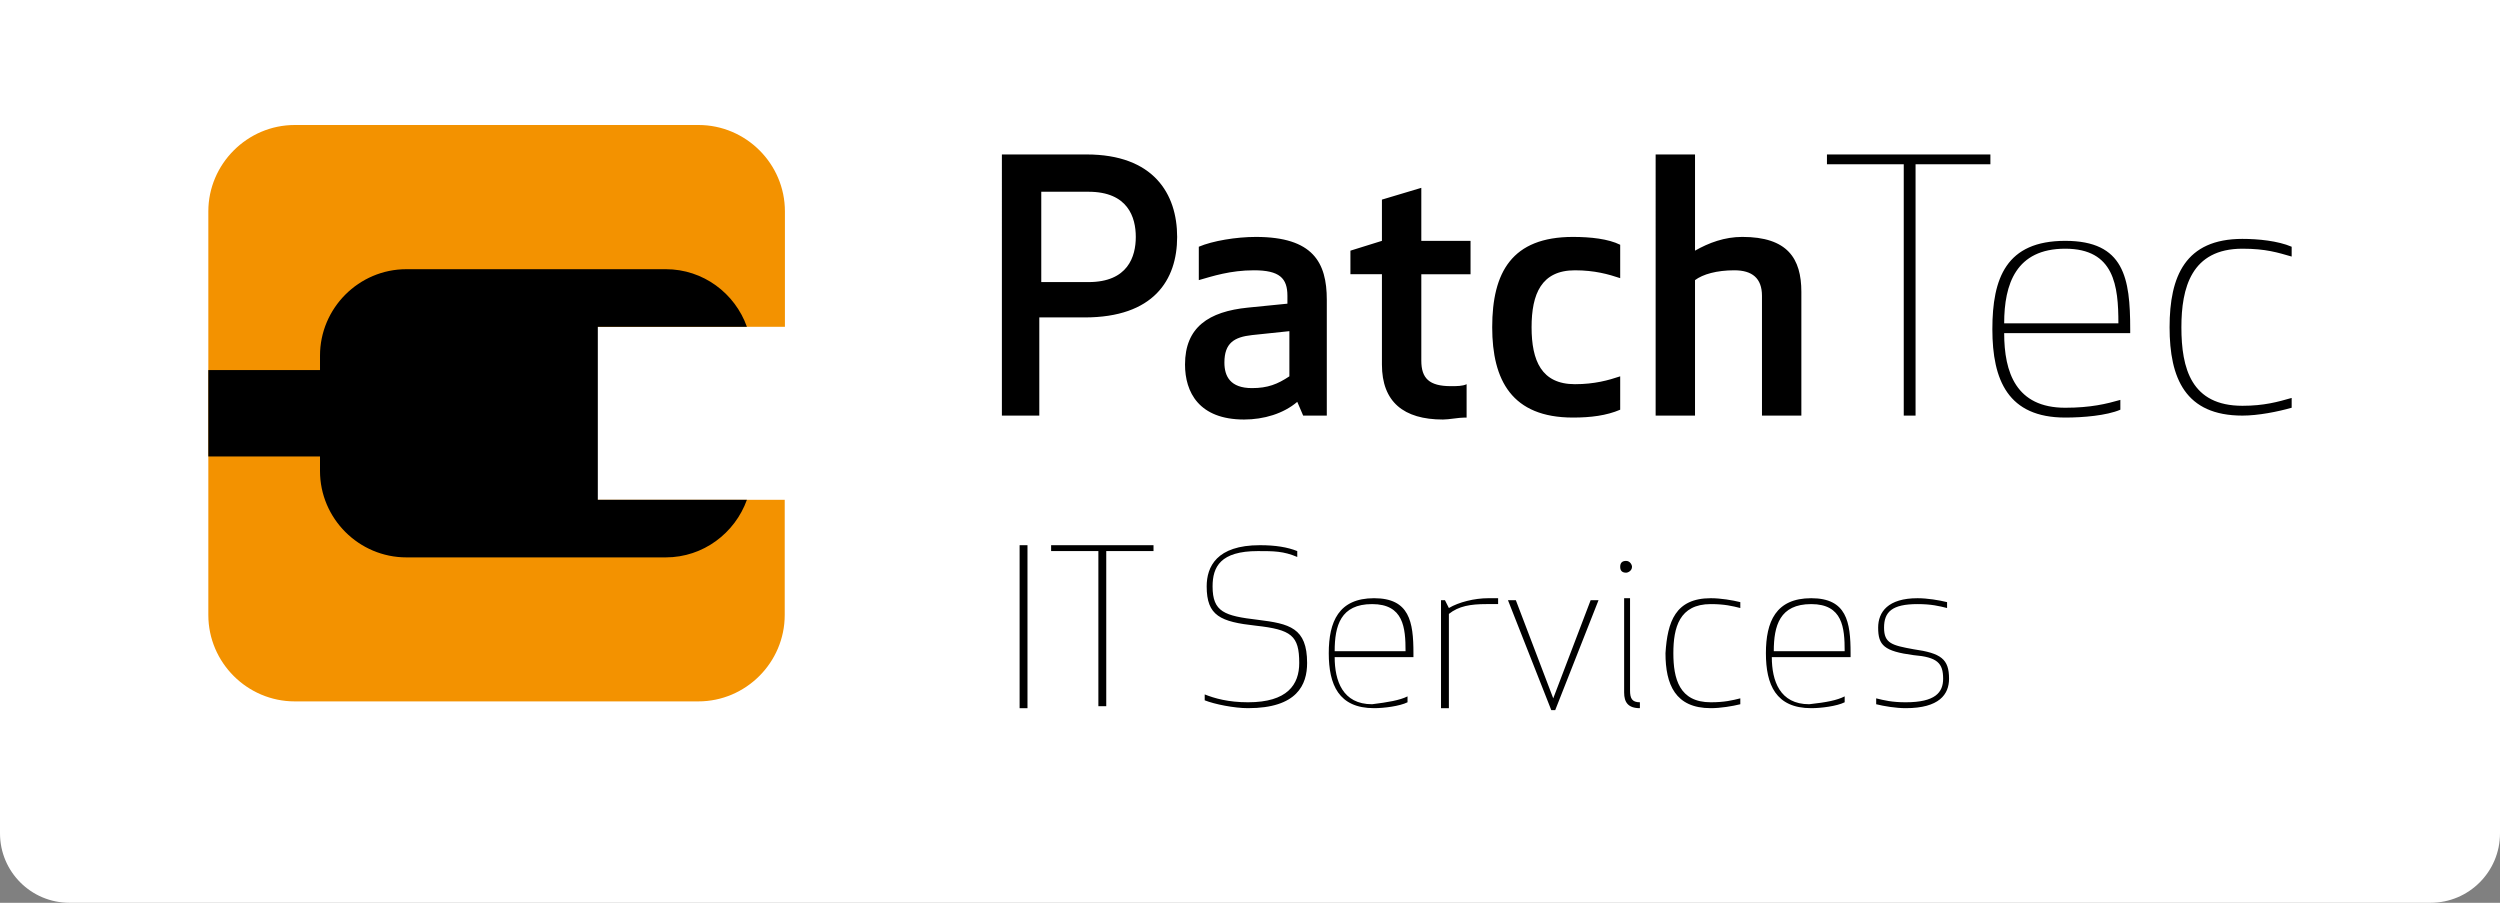
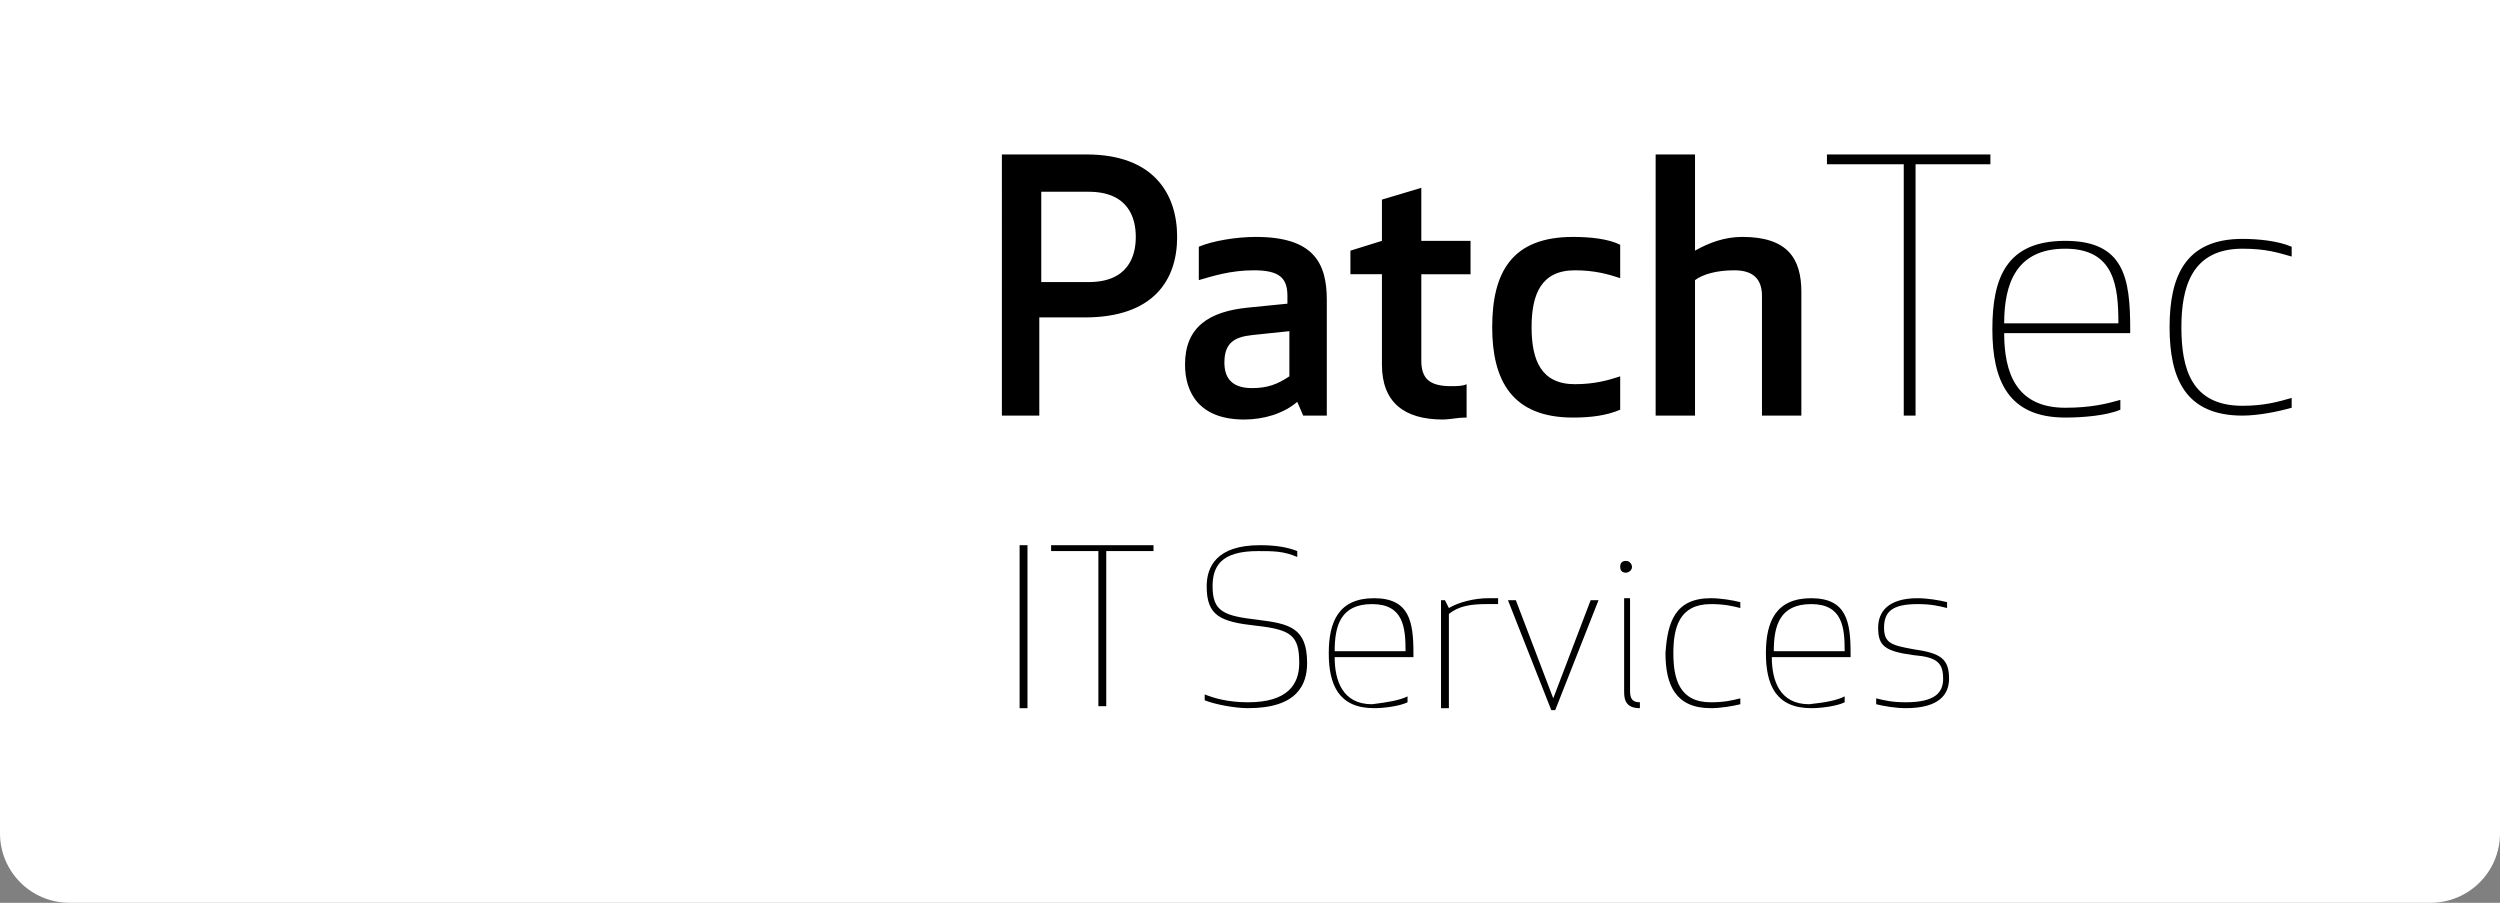
<svg xmlns="http://www.w3.org/2000/svg" width="360" height="130" viewBox="0 0 360 130" fill="none">
  <rect x="0" y="0" width="360" height="130" fill="#808080" stroke="none" />
  <path d="M0 0h360v120c0 5.523-4.477 10-10 10H10c-5.523 0-10-4.477-10-10V0z" fill="#fff" />
-   <path d="M149.943 59.846h-5.671V22.242h12.193c9.641 0 13.044 5.655 13.044 11.876 0 6.22-3.403 11.592-13.327 11.592h-6.522v14.137h.283zm0-19.226h6.806c5.671 0 6.805-3.676 6.805-6.503 0-2.828-1.134-6.504-6.805-6.504h-6.806V40.62zM180.567 38.923c-3.402 0-5.954.849-7.939 1.414V35.53c1.985-.848 5.387-1.413 8.223-1.413 8.223 0 10.208 3.675 10.208 9.048v16.682h-3.403l-.85-1.98c-1.985 1.697-4.821 2.545-7.656 2.545-6.522 0-8.507-3.958-8.507-7.917 0-5.372 3.403-7.634 9.074-8.2l5.671-.565V42.6c0-2.546-1.134-3.677-4.821-3.677zm-.283 9.331c-2.552.283-3.97 1.131-3.97 3.959 0 1.979.851 3.675 3.97 3.675 2.268 0 3.686-.565 5.387-1.696v-6.504l-5.387.566zM210.907 60.13c-.85 0-2.268.282-3.119.282-5.671 0-8.79-2.545-8.79-7.917V39.489h-4.537v-3.393l4.537-1.414v-5.938l5.671-1.696v7.634h7.089v4.807h-7.089v12.44c0 2.545 1.134 3.676 4.254 3.676.85 0 1.701 0 2.268-.282v4.806h-.284zM226.787 55.323c2.835 0 4.82-.566 6.521-1.131v4.806c-1.985.849-4.253 1.131-6.805 1.131-8.79 0-11.626-5.372-11.626-13.006 0-7.917 2.836-13.006 11.626-13.006 2.552 0 5.104.282 6.805 1.13v4.807c-1.701-.565-3.686-1.13-6.521-1.13-4.821 0-6.239 3.392-6.239 8.199s1.418 8.2 6.239 8.2zM249.754 38.923c-2.552 0-4.537.566-5.671 1.414v19.51h-5.671V22.24h5.671v13.855c1.985-1.131 4.253-1.98 6.805-1.98 6.522 0 8.507 3.11 8.507 7.917v17.813h-5.671V42.6c0-2.545-1.418-3.676-3.97-3.676zM275.841 23.655v36.191h-1.701V23.655h-11.059V22.24h23.535v1.414h-10.775zM305.331 57.585v1.413c-1.985.849-5.387 1.131-7.939 1.131-8.223 0-10.492-5.372-10.492-12.723 0-7.352 1.985-12.724 10.492-12.724 8.506 0 9.357 5.372 9.357 12.724v.565h-18.148c0 5.655 1.702 10.745 8.791 10.745 3.686 0 5.954-.566 7.939-1.131zm-.283-11.028c0-5.372-.568-10.744-7.656-10.744-7.089 0-8.791 5.09-8.791 10.744h16.447zM322.911 34.4c2.269 0 5.104.282 7.089 1.13v1.414c-1.985-.566-3.686-1.131-7.089-1.131-7.372 0-8.79 5.655-8.79 11.31 0 5.937 1.418 11.31 8.79 11.31 3.119 0 5.104-.566 7.089-1.131v1.413c-1.985.566-4.82 1.131-7.089 1.131-8.223 0-10.491-5.372-10.491-12.723 0-7.352 2.268-12.724 10.491-12.724zM146.824 101.976V78.508h1.134v23.468h-1.134zM159.3 79.356v22.337h-1.134V79.356h-6.805v-.848h14.745v.848H159.3zM186.805 79.356v.848c-1.985-.848-3.402-.848-5.671-.848-5.387 0-6.522 2.262-6.522 5.09 0 3.675 1.702 4.24 6.522 4.806 4.537.566 7.089 1.131 7.089 6.22 0 3.11-1.418 6.504-8.507 6.504-1.984 0-4.82-.566-6.238-1.131v-.849c1.418.566 3.403 1.132 6.238 1.132 5.672 0 7.373-2.545 7.373-5.655 0-3.959-1.134-4.807-6.238-5.373-5.104-.565-7.089-1.413-7.089-5.654 0-2.828 1.418-5.938 7.656-5.938 2.268 0 3.97.283 5.387.848zM202.684 100.279v.849c-1.134.565-3.403.848-4.82.848-5.104 0-6.522-3.393-6.522-7.917s1.418-7.917 6.522-7.917 5.671 3.393 5.671 7.917v.566h-11.342c0 3.392 1.134 6.785 5.387 6.785 2.269-.282 3.97-.565 5.104-1.131zm-.284-6.503c0-3.393-.283-6.786-4.82-6.786s-5.387 3.11-5.387 6.786H202.4zM215.444 86.99h-1.418c-2.268 0-3.969.283-5.387 1.414v13.572h-1.134V86.425h.567l.567 1.13c1.418-.847 3.686-1.413 5.671-1.413h1.418v.848h-.284zM218.28 86.425l5.387 14.137 5.388-14.137h1.134l-6.238 15.834h-.567l-6.238-15.834h1.134zM234.159 80.77c.567 0 .85.565.85.848 0 .566-.567.848-.85.848-.567 0-.851-.282-.851-.848 0-.566.284-.848.851-.848zm1.985 21.206c-1.702 0-2.269-.848-2.269-2.262V86.142h.851v13.289c0 1.131.283 1.697 1.418 1.697v.848zM246.352 86.142c1.417 0 3.119.283 4.253.566v.848c-1.134-.283-2.269-.566-4.253-.566-4.537 0-5.388 3.393-5.388 7.069s.851 7.069 5.388 7.069c1.984 0 3.119-.283 4.253-.566v.848c-1.134.283-2.836.566-4.253.566-5.104 0-6.522-3.393-6.522-7.917.283-4.524 1.418-7.917 6.522-7.917zM265.633 100.279v.849c-1.134.565-3.402.848-4.82.848-5.104 0-6.522-3.393-6.522-7.917s1.418-7.917 6.522-7.917 5.671 3.393 5.671 7.917v.566h-11.342c0 3.392 1.134 6.785 5.387 6.785 2.552-.282 3.97-.565 5.104-1.131zm0-6.503c0-3.393-.283-6.786-4.82-6.786s-5.388 3.11-5.388 6.786h10.208zM279.811 97.735c0-2.262-.851-3.11-4.253-3.393-4.254-.566-5.104-1.414-5.104-3.959 0-2.262 1.417-4.24 5.671-4.24 1.417 0 3.119.282 4.253.565v.848c-1.134-.283-2.268-.566-4.253-.566-3.687 0-4.821 1.131-4.821 3.393 0 2.262 1.134 2.545 4.254 3.11 3.969.566 5.104 1.414 5.104 4.242 0 2.262-1.418 4.241-6.239 4.241-1.417 0-3.119-.283-4.253-.566v-.848c1.134.283 2.268.566 4.253.566 4.254 0 5.388-1.414 5.388-3.393z" fill="#000" />
-   <path d="M62.388 71.97V47.059h50.64V30.442c0-6.856-5.614-12.442-12.441-12.442H42.441C35.614 18 30 23.614 30 30.442v58.116C30 95.414 35.614 101 42.441 101h58.117C107.414 101 113 95.386 113 88.558V71.97H62.388z" fill="#F39200" />
-   <path d="M86.086 71.97V47.059h21.469c-1.721-4.825-6.291-8.295-11.68-8.295H58.522c-6.855 0-12.441 5.615-12.441 12.442v2.088H30v12.441h16.08v2.088c0 6.855 5.615 12.441 12.442 12.441h37.353c5.389 0 9.959-3.498 11.68-8.294h-21.47z" fill="#000" />
+   <path d="M149.943 59.846h-5.671V22.242h12.193c9.641 0 13.044 5.655 13.044 11.876 0 6.22-3.403 11.592-13.327 11.592h-6.522v14.137h.283zm0-19.226h6.806c5.671 0 6.805-3.676 6.805-6.503 0-2.828-1.134-6.504-6.805-6.504h-6.806V40.62zM180.567 38.923c-3.402 0-5.954.849-7.939 1.414V35.53c1.985-.848 5.387-1.413 8.223-1.413 8.223 0 10.208 3.675 10.208 9.048v16.682h-3.403l-.85-1.98c-1.985 1.697-4.821 2.545-7.656 2.545-6.522 0-8.507-3.958-8.507-7.917 0-5.372 3.403-7.634 9.074-8.2l5.671-.565V42.6c0-2.546-1.134-3.677-4.821-3.677zm-.283 9.331c-2.552.283-3.97 1.131-3.97 3.959 0 1.979.851 3.675 3.97 3.675 2.268 0 3.686-.565 5.387-1.696v-6.504l-5.387.566zM210.907 60.13c-.85 0-2.268.282-3.119.282-5.671 0-8.79-2.545-8.79-7.917V39.489h-4.537v-3.393l4.537-1.414v-5.938l5.671-1.696v7.634h7.089v4.807h-7.089v12.44c0 2.545 1.134 3.676 4.254 3.676.85 0 1.701 0 2.268-.282v4.806h-.284zM226.787 55.323c2.835 0 4.82-.566 6.521-1.131v4.806c-1.985.849-4.253 1.131-6.805 1.131-8.79 0-11.626-5.372-11.626-13.006 0-7.917 2.836-13.006 11.626-13.006 2.552 0 5.104.282 6.805 1.13v4.807c-1.701-.565-3.686-1.13-6.521-1.13-4.821 0-6.239 3.392-6.239 8.199s1.418 8.2 6.239 8.2zM249.754 38.923c-2.552 0-4.537.566-5.671 1.414v19.51h-5.671V22.24h5.671v13.855c1.985-1.131 4.253-1.98 6.805-1.98 6.522 0 8.507 3.11 8.507 7.917v17.813h-5.671V42.6c0-2.545-1.418-3.676-3.97-3.676zM275.841 23.655v36.191h-1.701V23.655h-11.059V22.24h23.535v1.414h-10.775zM305.331 57.585v1.413c-1.985.849-5.387 1.131-7.939 1.131-8.223 0-10.492-5.372-10.492-12.723 0-7.352 1.985-12.724 10.492-12.724 8.506 0 9.357 5.372 9.357 12.724v.565h-18.148c0 5.655 1.702 10.745 8.791 10.745 3.686 0 5.954-.566 7.939-1.131zm-.283-11.028c0-5.372-.568-10.744-7.656-10.744-7.089 0-8.791 5.09-8.791 10.744h16.447zM322.911 34.4c2.269 0 5.104.282 7.089 1.13v1.414c-1.985-.566-3.686-1.131-7.089-1.131-7.372 0-8.79 5.655-8.79 11.31 0 5.937 1.418 11.31 8.79 11.31 3.119 0 5.104-.566 7.089-1.131v1.413c-1.985.566-4.82 1.131-7.089 1.131-8.223 0-10.491-5.372-10.491-12.723 0-7.352 2.268-12.724 10.491-12.724zM146.824 101.976V78.508h1.134v23.468h-1.134zM159.3 79.356v22.337h-1.134V79.356h-6.805v-.848h14.745v.848H159.3zM186.805 79.356v.848c-1.985-.848-3.402-.848-5.671-.848-5.387 0-6.522 2.262-6.522 5.09 0 3.675 1.702 4.24 6.522 4.806 4.537.566 7.089 1.131 7.089 6.22 0 3.11-1.418 6.504-8.507 6.504-1.984 0-4.82-.566-6.238-1.131v-.849c1.418.566 3.403 1.132 6.238 1.132 5.672 0 7.373-2.545 7.373-5.655 0-3.959-1.134-4.807-6.238-5.373-5.104-.565-7.089-1.413-7.089-5.654 0-2.828 1.418-5.938 7.656-5.938 2.268 0 3.97.283 5.387.848zM202.684 100.279v.849c-1.134.565-3.403.848-4.82.848-5.104 0-6.522-3.393-6.522-7.917s1.418-7.917 6.522-7.917 5.671 3.393 5.671 7.917v.566h-11.342c0 3.392 1.134 6.785 5.387 6.785 2.269-.282 3.97-.565 5.104-1.131zm-.284-6.503c0-3.393-.283-6.786-4.82-6.786s-5.387 3.11-5.387 6.786H202.4zM215.444 86.99h-1.418c-2.268 0-3.969.283-5.387 1.414v13.572h-1.134V86.425h.567l.567 1.13c1.418-.847 3.686-1.413 5.671-1.413h1.418v.848h-.284zM218.28 86.425l5.387 14.137 5.388-14.137h1.134l-6.238 15.834h-.567l-6.238-15.834h1.134zM234.159 80.77c.567 0 .85.565.85.848 0 .566-.567.848-.85.848-.567 0-.851-.282-.851-.848 0-.566.284-.848.851-.848m1.985 21.206c-1.702 0-2.269-.848-2.269-2.262V86.142h.851v13.289c0 1.131.283 1.697 1.418 1.697v.848zM246.352 86.142c1.417 0 3.119.283 4.253.566v.848c-1.134-.283-2.269-.566-4.253-.566-4.537 0-5.388 3.393-5.388 7.069s.851 7.069 5.388 7.069c1.984 0 3.119-.283 4.253-.566v.848c-1.134.283-2.836.566-4.253.566-5.104 0-6.522-3.393-6.522-7.917.283-4.524 1.418-7.917 6.522-7.917zM265.633 100.279v.849c-1.134.565-3.402.848-4.82.848-5.104 0-6.522-3.393-6.522-7.917s1.418-7.917 6.522-7.917 5.671 3.393 5.671 7.917v.566h-11.342c0 3.392 1.134 6.785 5.387 6.785 2.552-.282 3.97-.565 5.104-1.131zm0-6.503c0-3.393-.283-6.786-4.82-6.786s-5.388 3.11-5.388 6.786h10.208zM279.811 97.735c0-2.262-.851-3.11-4.253-3.393-4.254-.566-5.104-1.414-5.104-3.959 0-2.262 1.417-4.24 5.671-4.24 1.417 0 3.119.282 4.253.565v.848c-1.134-.283-2.268-.566-4.253-.566-3.687 0-4.821 1.131-4.821 3.393 0 2.262 1.134 2.545 4.254 3.11 3.969.566 5.104 1.414 5.104 4.242 0 2.262-1.418 4.241-6.239 4.241-1.417 0-3.119-.283-4.253-.566v-.848c1.134.283 2.268.566 4.253.566 4.254 0 5.388-1.414 5.388-3.393z" fill="#000" />
</svg>